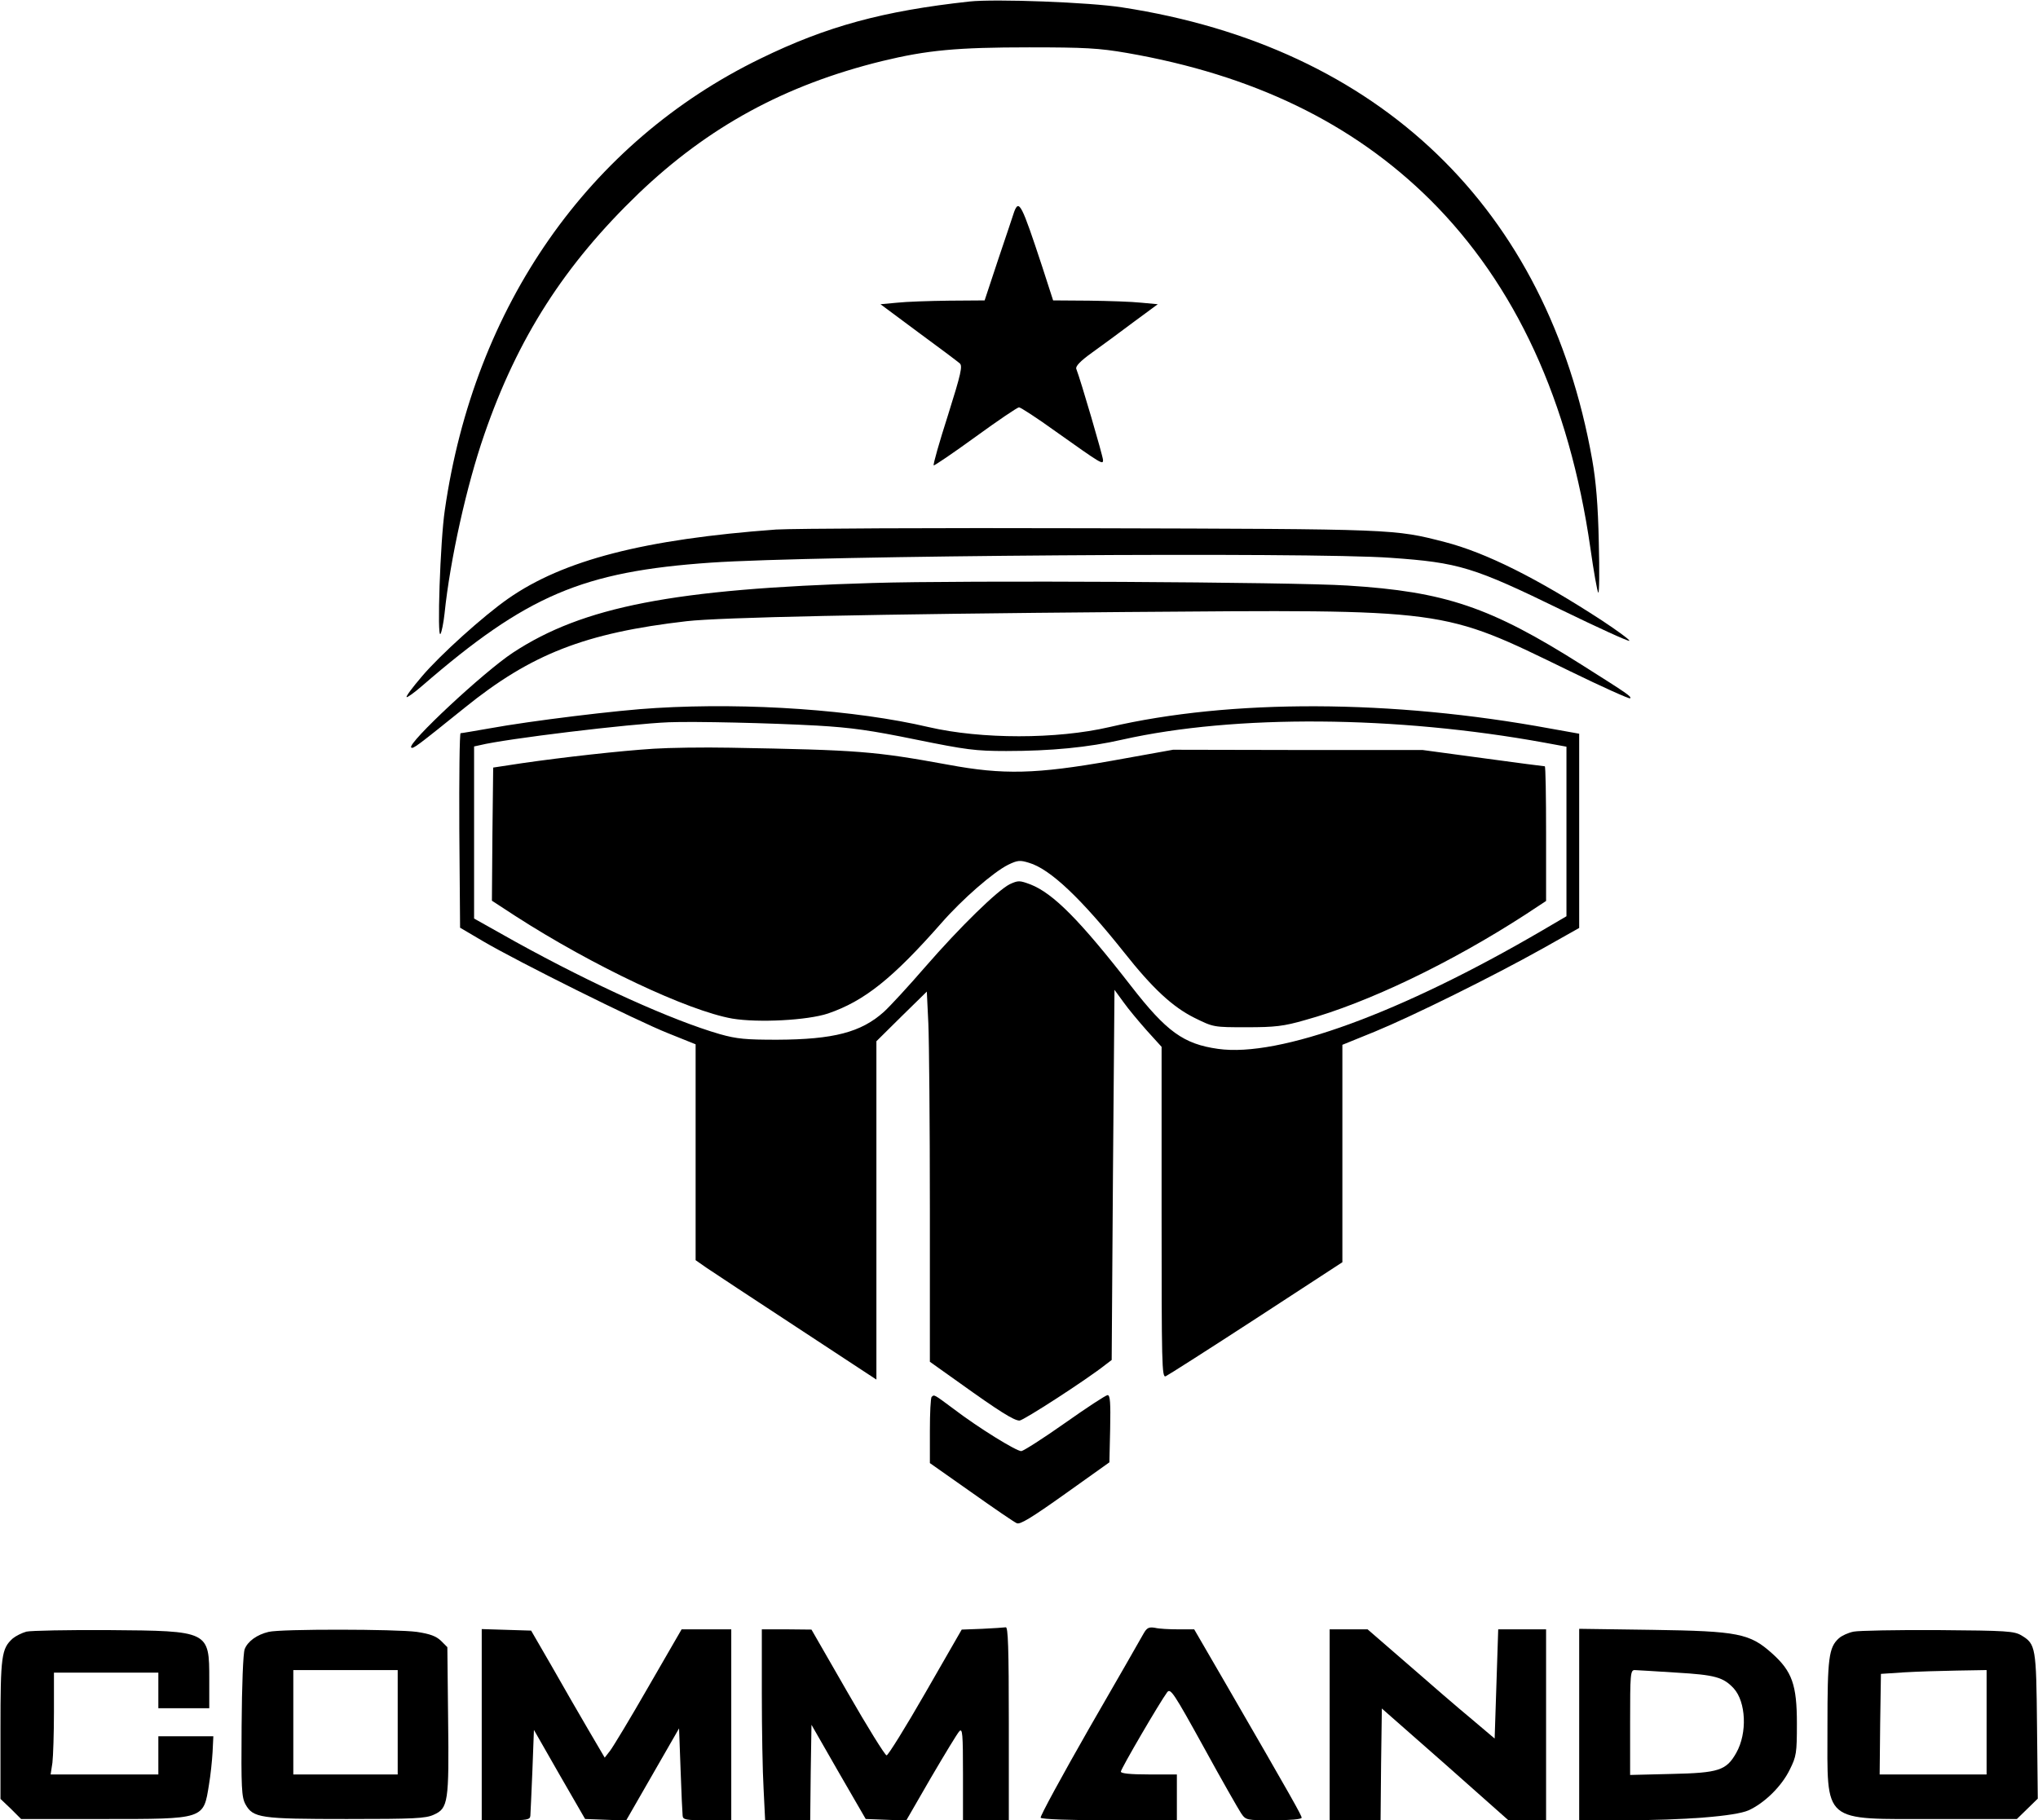
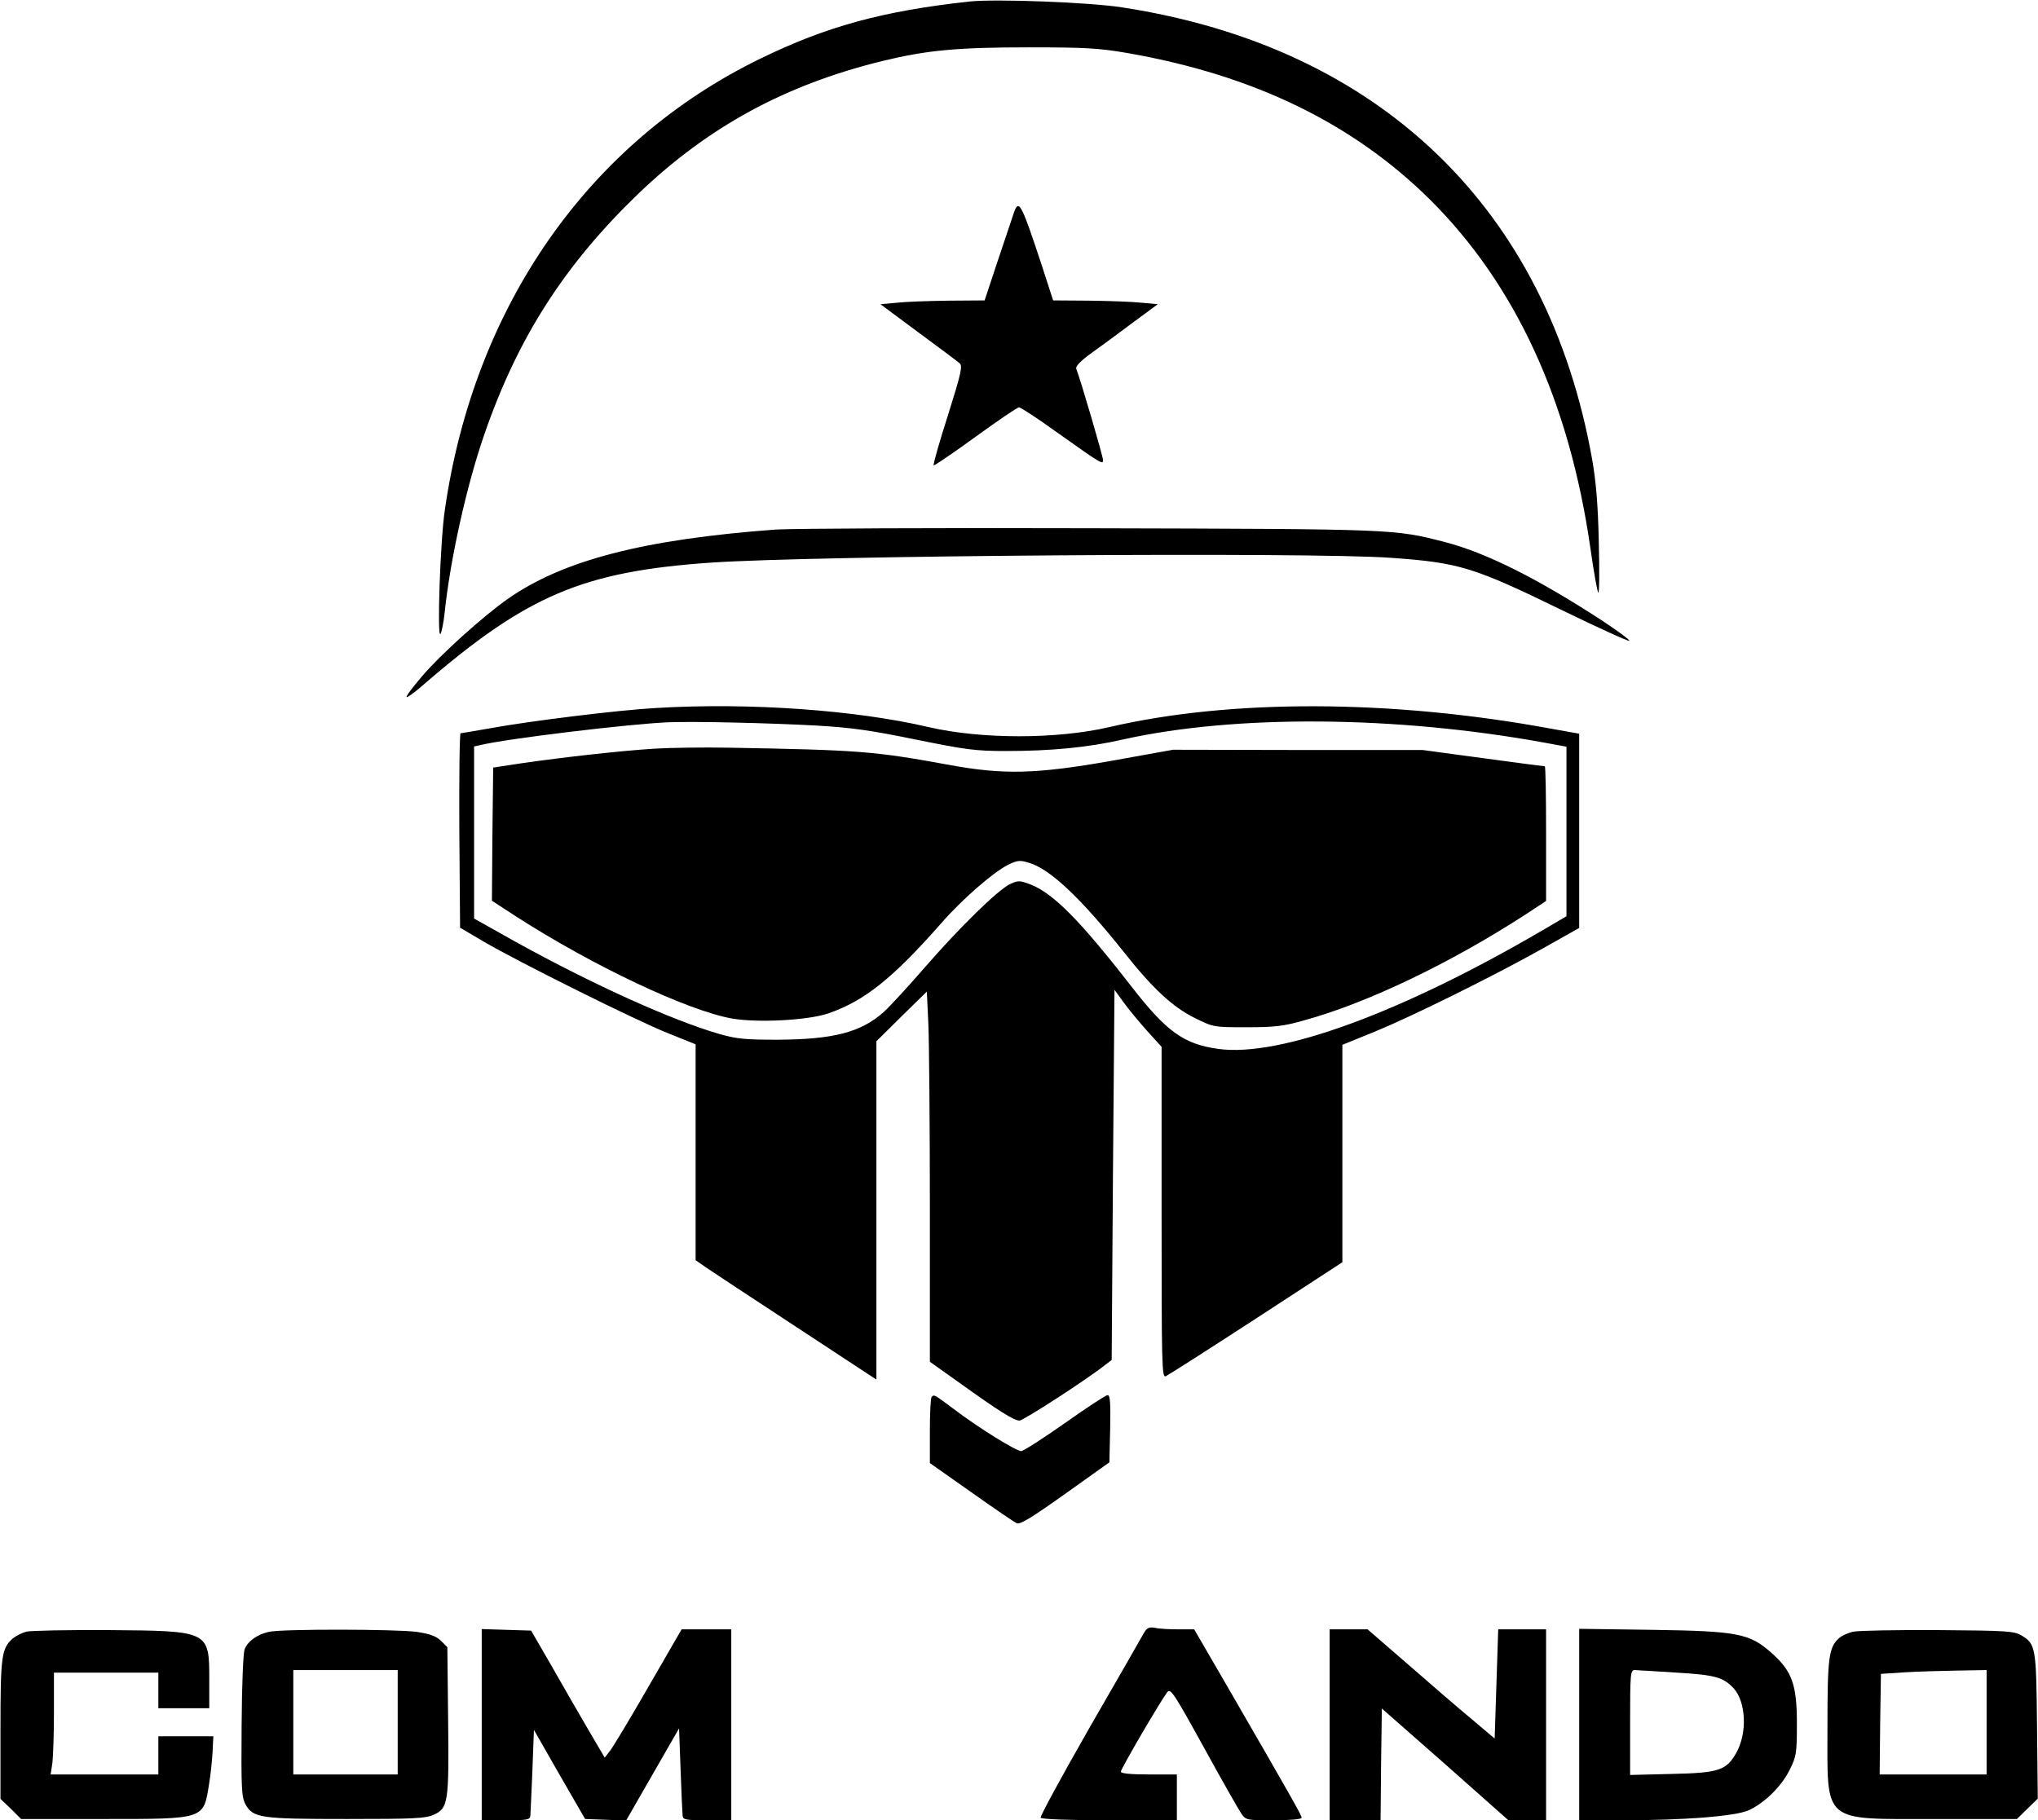
<svg xmlns="http://www.w3.org/2000/svg" version="1.0" width="600pt" height="536pt" viewBox="0 0 800 715" preserveAspectRatio="xMidYMid meet">
  <g transform="translate(0,715) scale(0.1,-0.1)" fill="#000000" stroke="none">
    <path d="M3805 7144 c-338 -37 -560 -97 -820 -224 -675 -328 -1125 -972 -1240 -1774 -18 -120 -31 -508 -17 -486 5 8 12 44 16 80 22 213 87 504 156 703 131 380 315 667 606 947 274 262 574 426 956 520 177 43 294 54 578 54 218 0 274 -3 384 -22 495 -86 886 -275 1190 -576 336 -334 547 -792 630 -1369 13 -92 27 -171 31 -175 4 -4 5 85 2 198 -3 146 -11 240 -26 325 -175 986 -835 1621 -1846 1776 -126 20 -499 34 -600 23z" />
    <path d="M3981 6318 c-4 -13 -32 -96 -62 -185 l-54 -163 -140 -1 c-77 -1 -169 -4 -204 -8 l-65 -6 148 -110 c82 -60 155 -115 163 -122 12 -10 6 -39 -46 -204 -34 -106 -59 -194 -56 -197 2 -2 76 48 164 112 88 64 165 116 171 116 6 0 71 -42 143 -94 183 -130 187 -132 187 -113 0 14 -88 315 -105 358 -4 10 16 31 62 64 38 27 111 81 163 120 l95 70 -65 6 c-36 4 -128 7 -205 8 l-141 1 -43 133 c-81 246 -91 265 -110 215z" />
    <path d="M3046 5070 c-517 -38 -836 -120 -1053 -272 -96 -67 -267 -221 -338 -305 -36 -42 -63 -78 -60 -81 2 -3 30 17 61 44 411 356 630 449 1134 484 406 28 2352 42 2669 19 270 -19 325 -36 674 -206 142 -69 260 -123 264 -120 3 3 -46 39 -108 80 -255 166 -455 266 -617 308 -199 51 -189 51 -1387 54 -616 2 -1174 -1 -1239 -5z" />
-     <path d="M3425 4860 c-780 -23 -1138 -93 -1413 -274 -115 -76 -415 -356 -399 -372 7 -7 21 4 210 156 261 211 473 294 872 340 132 15 734 28 1720 36 1281 10 1240 15 1748 -232 127 -62 234 -110 237 -107 6 7 -7 16 -189 131 -360 228 -537 288 -921 312 -215 14 -1517 21 -1865 10z" />
    <path d="M2575 4369 c-147 -8 -496 -51 -654 -80 -58 -10 -109 -19 -114 -19 -4 0 -6 -172 -5 -382 l3 -382 90 -53 c134 -79 604 -313 728 -362 l107 -43 0 -424 0 -424 43 -30 c23 -16 183 -121 355 -234 l312 -205 0 664 0 665 99 98 99 97 6 -125 c3 -69 6 -396 6 -727 l0 -602 118 -84 c152 -109 212 -147 234 -147 15 0 264 161 337 219 l25 19 5 727 6 727 35 -48 c19 -27 61 -77 92 -112 l58 -64 0 -650 c0 -598 1 -650 16 -644 9 4 169 106 355 227 l339 221 0 427 0 427 128 52 c148 61 456 213 660 327 l142 80 0 381 0 382 -112 20 c-623 115 -1257 117 -1733 6 -207 -48 -503 -48 -710 0 -286 67 -705 97 -1070 75z m630 -69 c138 -8 214 -19 390 -55 197 -40 234 -45 355 -45 175 0 322 14 457 45 442 99 1074 94 1656 -12 l87 -16 0 -333 0 -333 -92 -54 c-557 -326 -1036 -501 -1276 -467 -136 19 -203 68 -342 247 -202 260 -306 364 -395 399 -43 16 -48 16 -81 1 -48 -24 -195 -167 -334 -327 -64 -74 -136 -152 -160 -174 -90 -81 -198 -109 -420 -110 -122 0 -158 3 -225 22 -187 54 -497 194 -801 362 l-164 92 0 338 0 338 23 5 c100 25 589 84 742 90 100 4 400 -3 580 -13z" />
    <path d="M2565 4209 c-129 -8 -360 -34 -518 -57 l-112 -17 -3 -261 -2 -262 92 -60 c304 -196 677 -372 852 -403 102 -17 295 -7 376 20 143 49 254 138 445 355 82 94 204 200 262 229 37 18 47 19 82 8 83 -24 205 -140 373 -351 113 -143 191 -215 277 -258 75 -37 75 -37 205 -37 111 0 146 4 229 28 247 68 573 225 865 414 l82 54 0 265 c0 145 -2 264 -5 264 -3 0 -112 14 -243 32 l-237 32 -490 0 -490 1 -239 -43 c-299 -53 -428 -56 -643 -16 -291 53 -349 58 -858 67 -104 2 -239 0 -300 -4z" />
    <path d="M3657 1663 c-4 -3 -7 -63 -7 -133 l0 -127 162 -114 c89 -63 169 -118 179 -122 12 -7 58 21 190 115 l174 124 3 132 c2 102 0 132 -10 132 -7 0 -83 -50 -168 -110 -85 -60 -162 -109 -171 -110 -20 0 -169 92 -266 166 -78 58 -76 57 -86 47z" />
-     <path d="M3855 752 l-80 -3 -142 -247 c-78 -136 -147 -247 -153 -247 -6 0 -75 111 -153 247 l-142 247 -97 1 -98 0 0 -253 c0 -140 3 -309 7 -375 l6 -122 88 0 89 0 2 187 3 188 106 -185 107 -185 79 -3 80 -3 97 168 c54 92 104 175 112 183 12 12 14 -11 14 -168 l0 -182 90 0 90 0 0 380 c0 298 -3 380 -12 378 -7 -1 -49 -4 -93 -6z" />
    <path d="M4489 733 c-8 -15 -104 -182 -213 -371 -108 -189 -194 -347 -191 -352 4 -6 114 -10 271 -10 l264 0 0 90 0 90 -110 0 c-74 0 -110 4 -110 11 0 11 153 273 182 312 13 17 26 -3 143 -215 70 -128 137 -245 147 -260 19 -28 21 -28 129 -28 63 0 109 4 109 10 0 9 -34 70 -299 528 l-123 212 -63 0 c-34 0 -75 2 -91 6 -24 4 -32 0 -45 -23z" />
    <path d="M102 741 c-18 -5 -42 -17 -54 -27 -44 -40 -48 -68 -48 -357 l0 -273 41 -39 40 -40 322 0 c401 0 394 -2 416 136 6 35 12 92 14 127 l3 62 -108 0 -108 0 0 -75 0 -75 -211 0 -212 0 7 46 c3 26 6 116 6 200 l0 154 205 0 205 0 0 -70 0 -70 100 0 100 0 0 113 c0 191 0 191 -395 194 -159 1 -305 -2 -323 -6z" />
    <path d="M1053 740 c-46 -11 -82 -37 -94 -68 -6 -16 -11 -143 -12 -302 -2 -244 0 -279 15 -307 30 -54 58 -58 398 -58 264 0 310 2 342 17 56 25 60 49 56 375 l-3 283 -25 25 c-19 18 -42 27 -95 35 -81 11 -534 12 -582 0z m507 -355 l0 -205 -205 0 -205 0 0 205 0 205 205 0 205 0 0 -205z" />
    <path d="M1890 375 l0 -375 95 0 c83 0 95 2 96 18 1 9 4 89 8 177 l6 160 100 -175 101 -175 81 -3 80 -3 104 181 104 181 6 -163 c3 -90 7 -171 8 -180 1 -16 13 -18 96 -18 l95 0 0 375 0 375 -97 0 -98 0 -130 -225 c-71 -124 -140 -238 -151 -252 l-21 -27 -64 109 c-35 60 -100 172 -144 250 l-81 140 -97 3 -97 3 0 -376z" />
    <path d="M5220 375 l0 -375 100 0 100 0 2 220 3 219 249 -219 248 -220 74 0 74 0 0 375 0 375 -94 0 -94 0 -7 -215 -7 -214 -91 77 c-51 42 -163 139 -250 215 l-158 137 -74 0 -75 0 0 -375z" />
    <path d="M6200 376 l0 -376 168 0 c247 0 445 16 497 39 62 28 130 94 162 160 26 52 28 65 28 181 0 152 -19 205 -97 275 -88 79 -133 88 -470 93 l-288 4 0 -376z m382 204 c152 -9 184 -18 225 -62 48 -53 54 -175 10 -253 -39 -69 -68 -79 -254 -83 l-163 -4 0 206 c0 190 1 206 18 206 9 0 83 -5 164 -10z" />
    <path d="M7278 741 c-21 -4 -47 -16 -58 -26 -40 -36 -45 -78 -45 -345 0 -387 -26 -365 427 -365 l317 0 41 40 41 40 -3 285 c-3 311 -5 322 -61 356 -29 17 -56 19 -327 21 -162 1 -312 -2 -332 -6z m522 -356 l0 -205 -210 0 -210 0 2 198 3 197 90 6 c50 3 143 6 208 7 l117 2 0 -205z" />
  </g>
</svg>